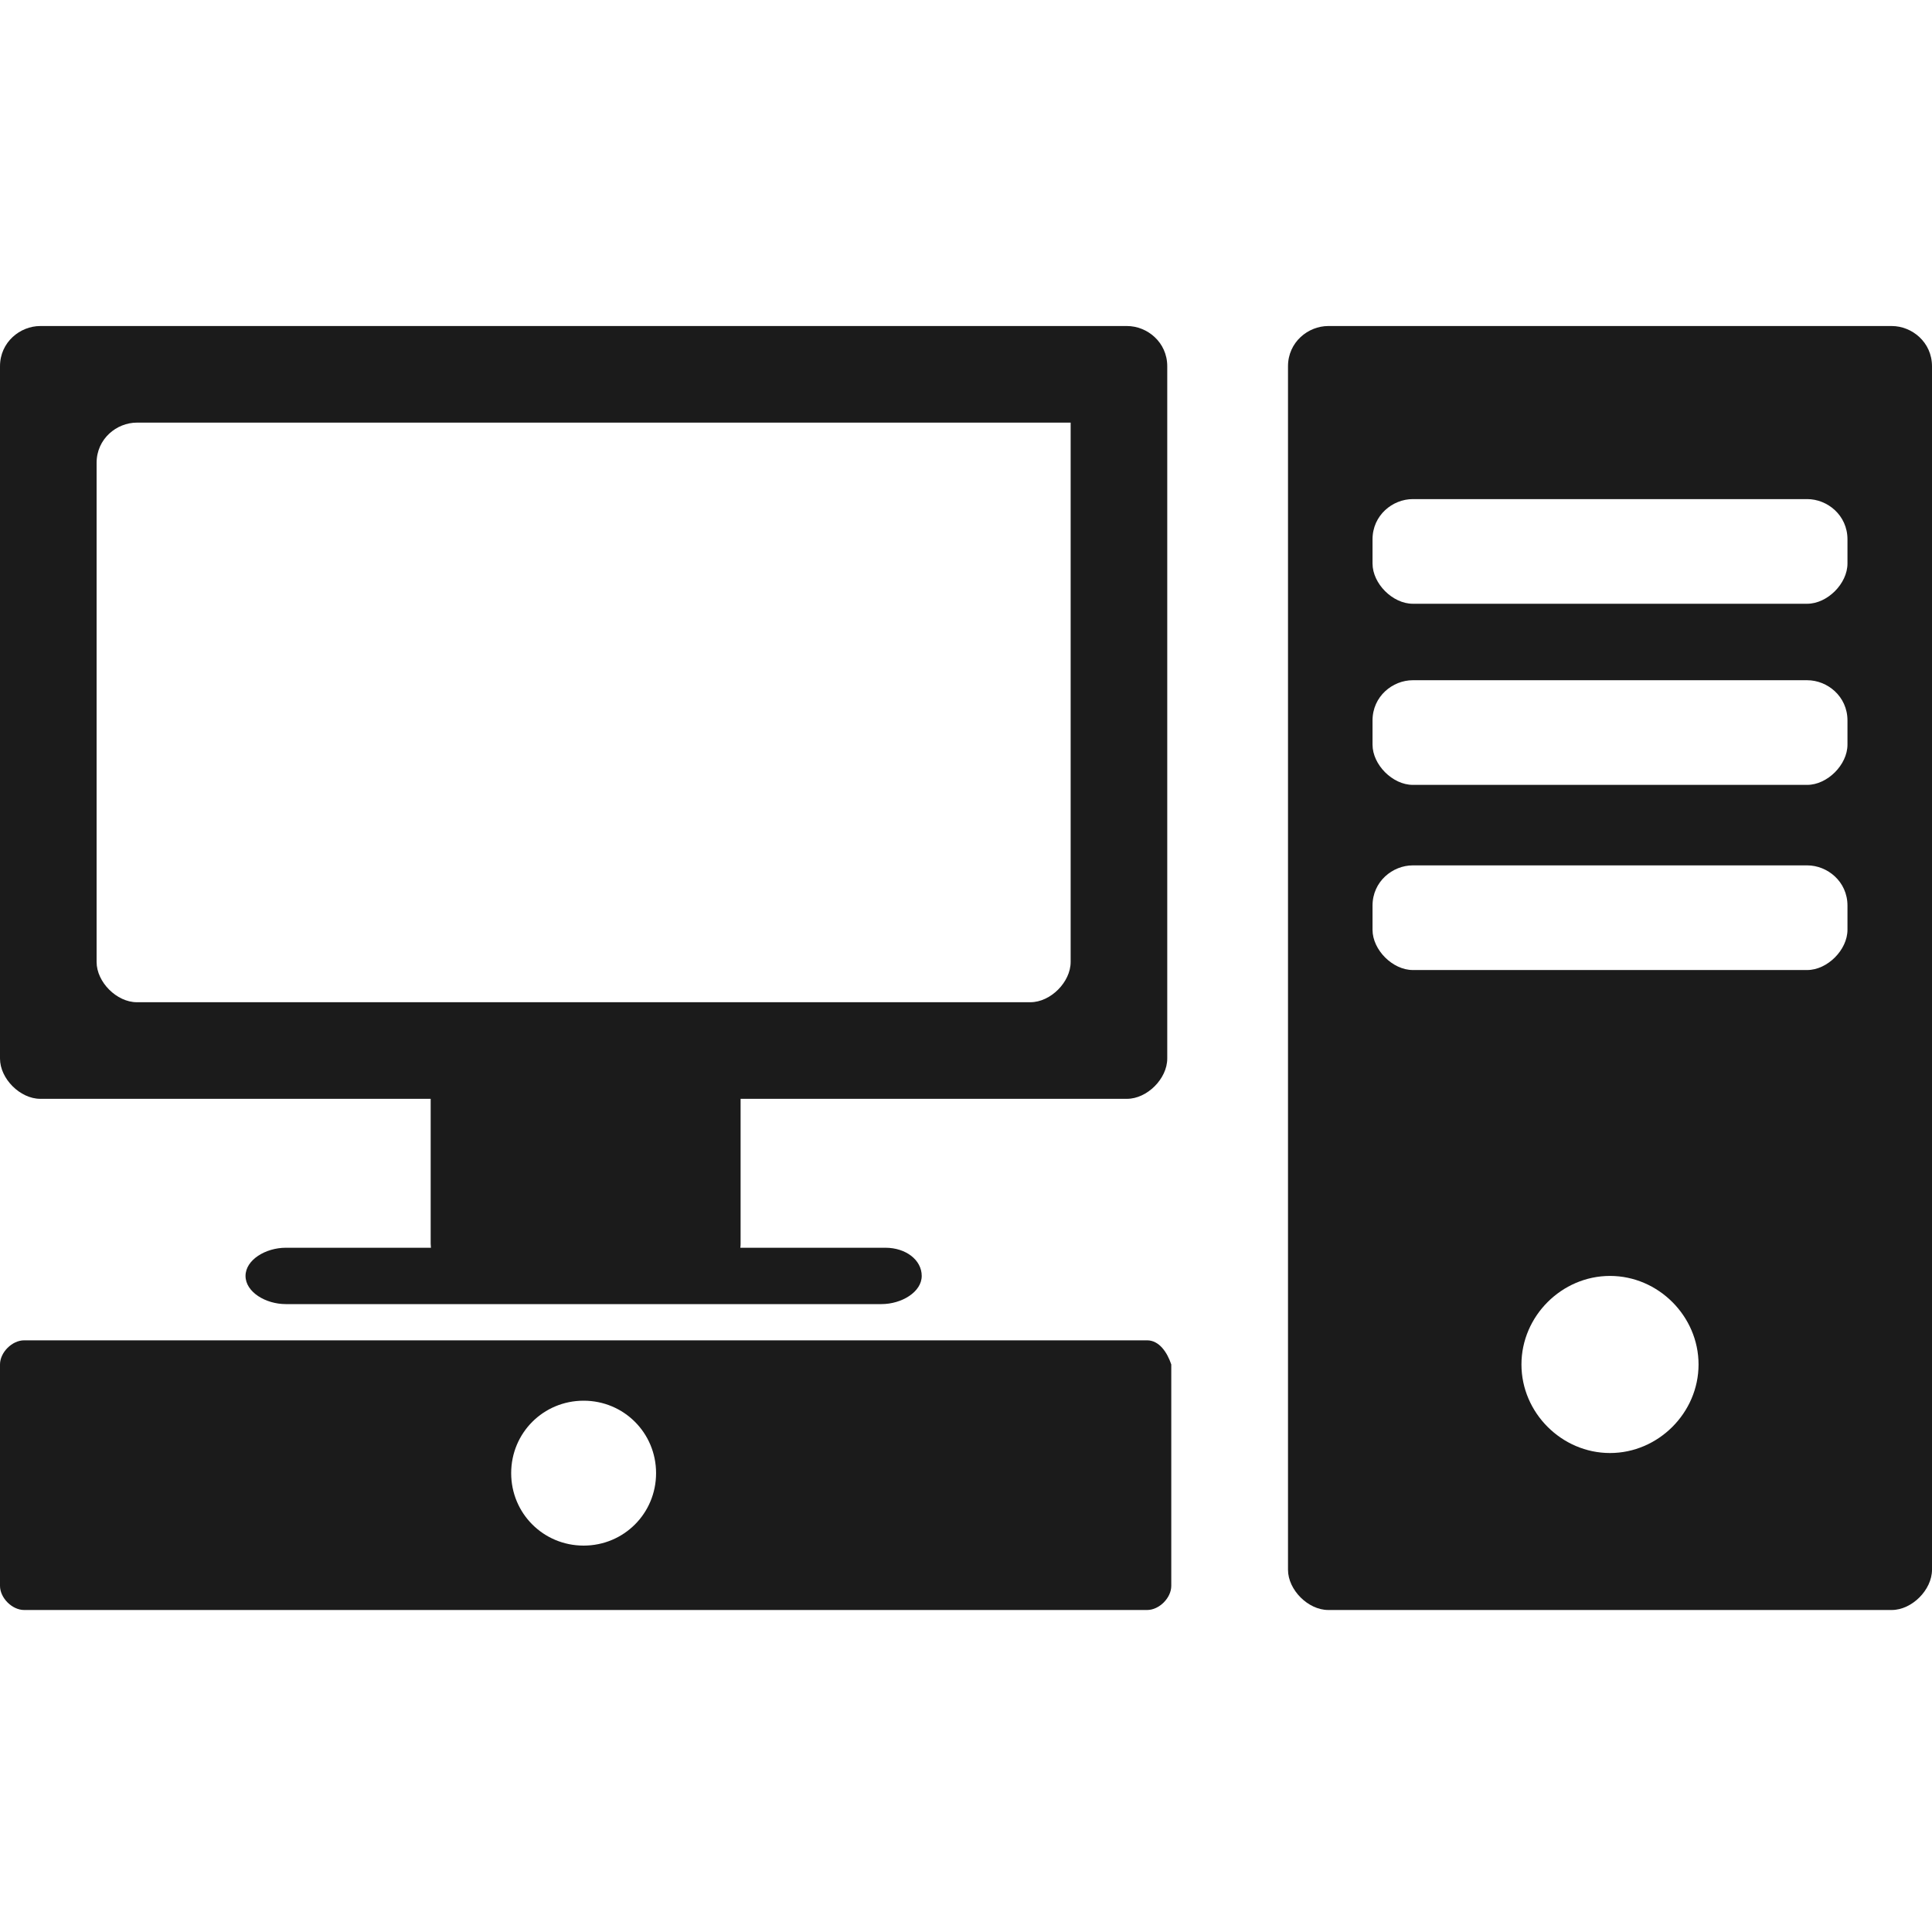
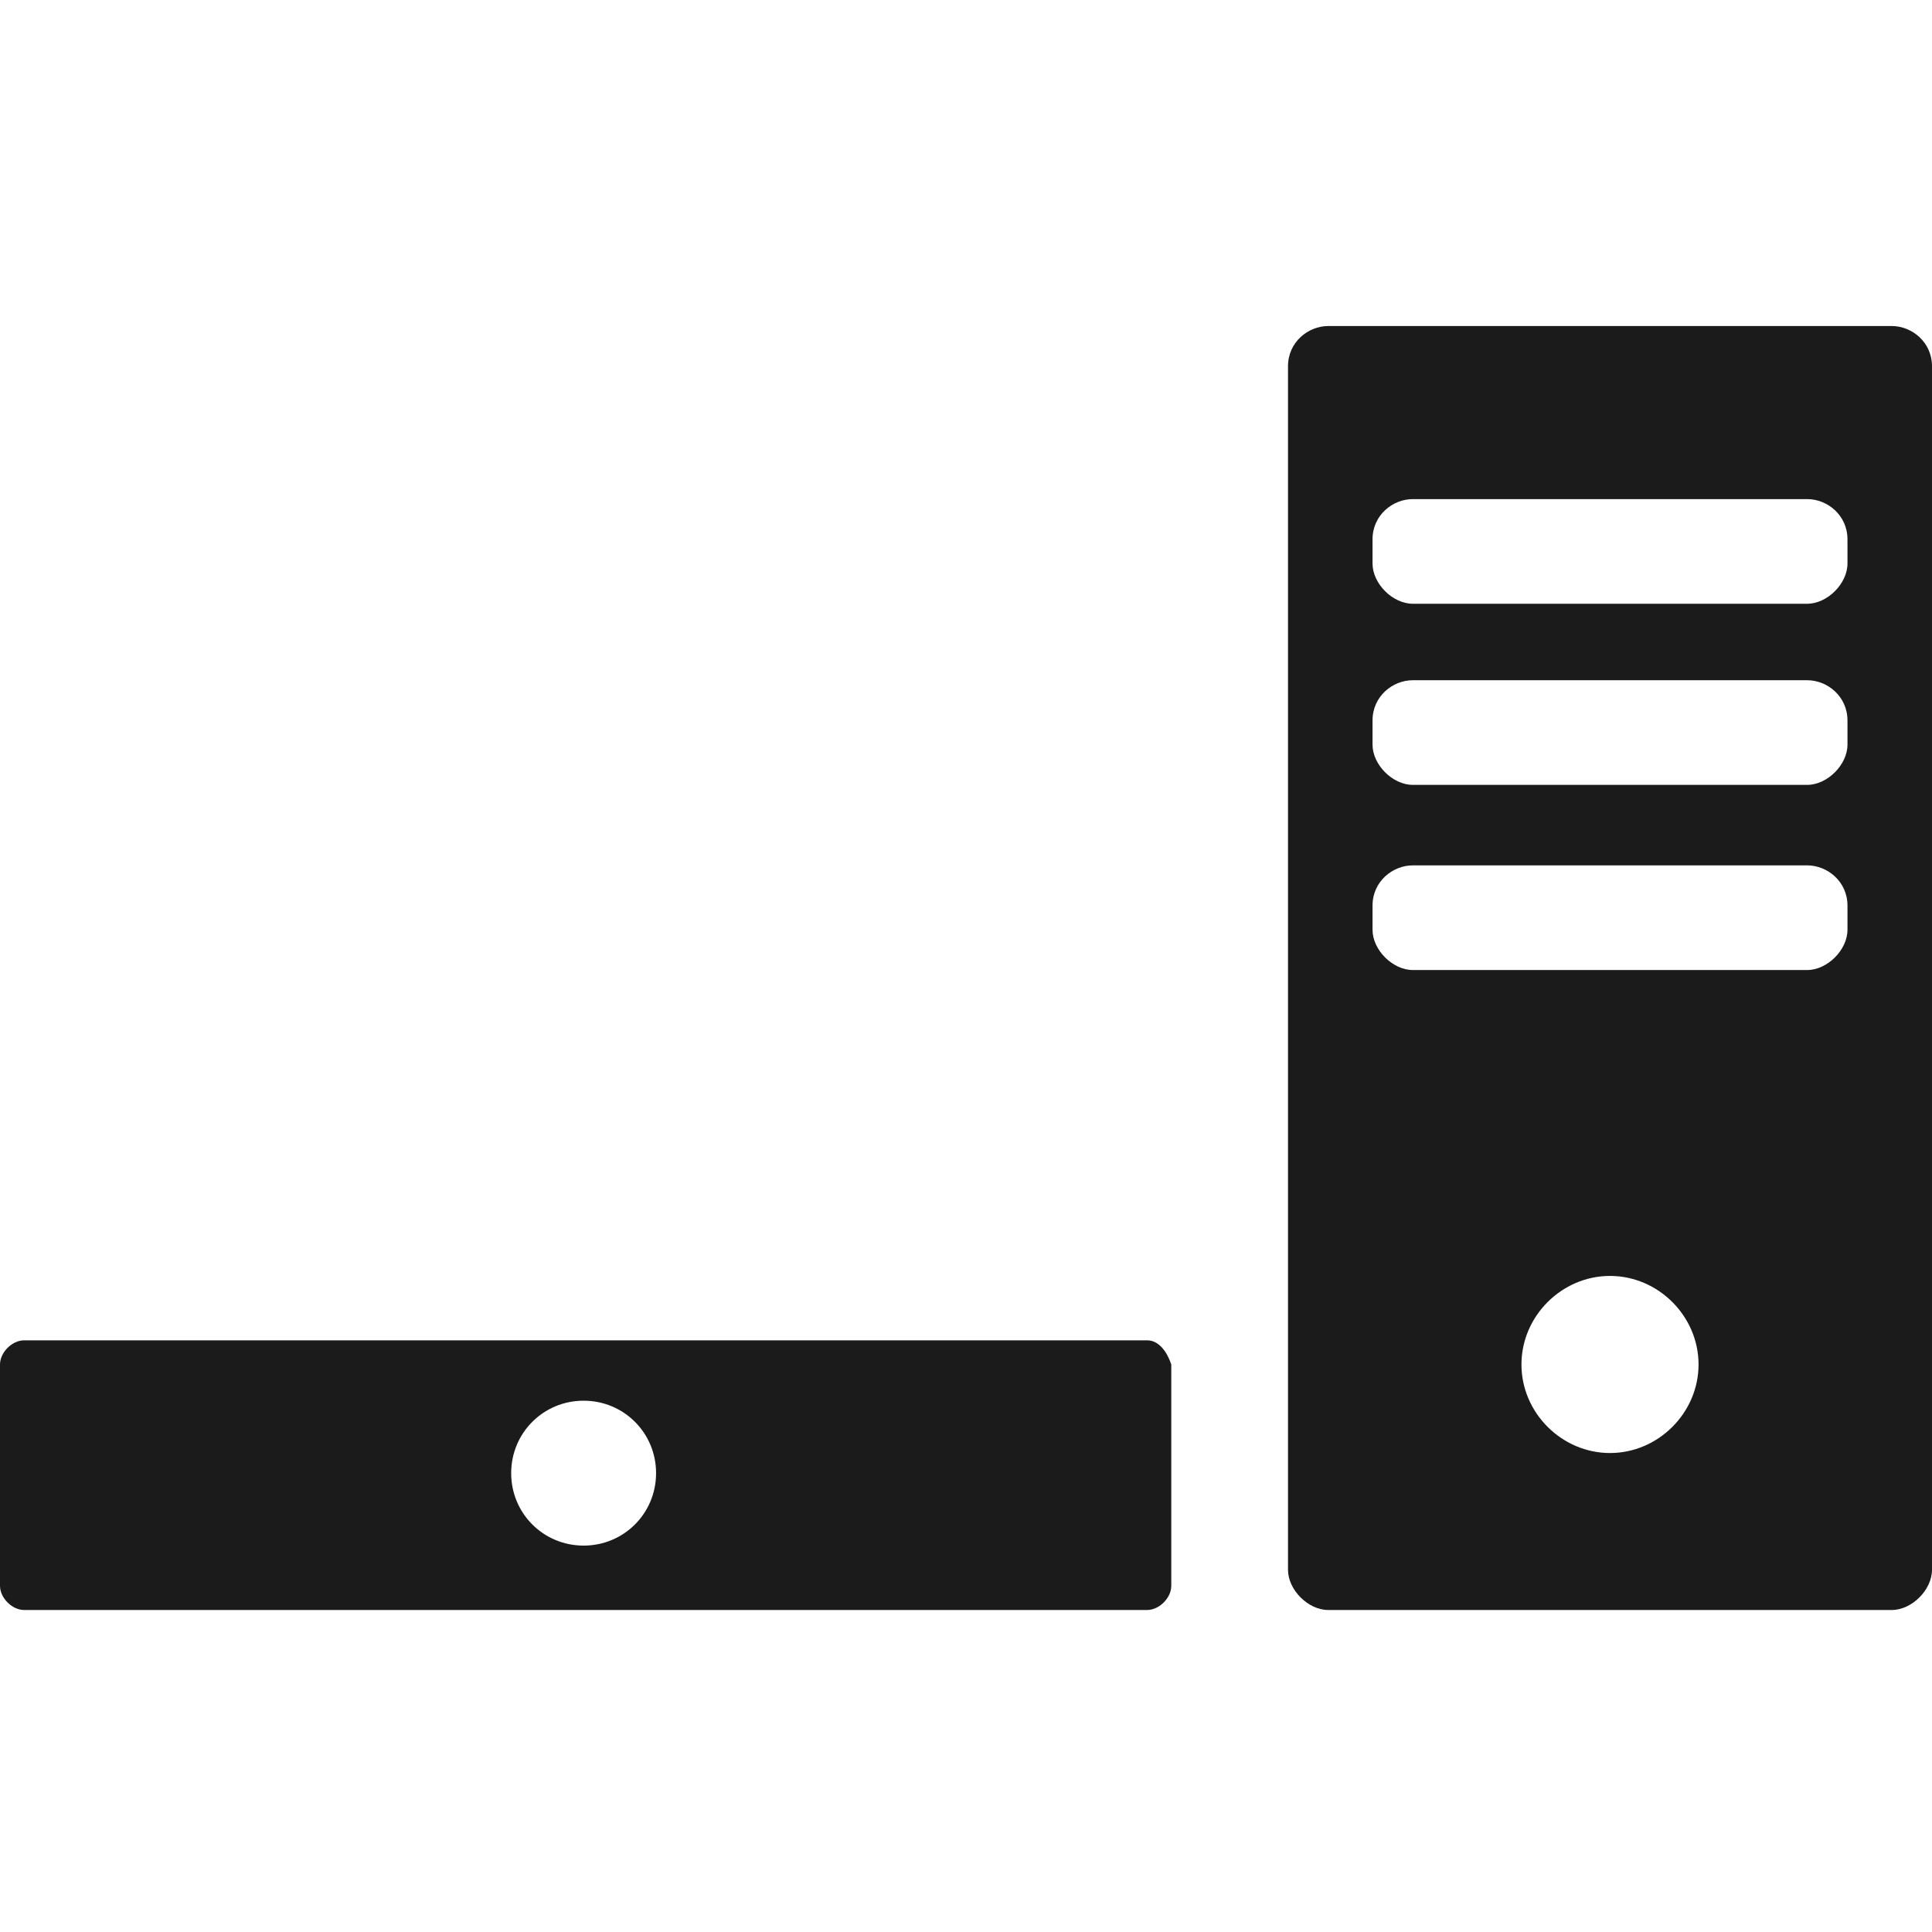
<svg xmlns="http://www.w3.org/2000/svg" version="1.1" id="Layer_1" x="0px" y="0px" viewBox="0 0 48 48" style="enable-background:new 0 0 48 48;" xml:space="preserve">
  <style type="text/css">
	.st0{fill:#1B1B1B;}
	.st1{fill-rule:evenodd;clip-rule:evenodd;fill:#1B1B1B;}
</style>
  <g>
    <g>
      <g>
        <path class="st0" d="M33,8.1c-0.5,0-1,0.4-1,1v29.9c0,0.5,0.5,1,1,1h14c0.5,0,1-0.5,1-1V9.1c0-0.6-0.5-1-1-1H33z M40,36.1     c-1.2,0-2.2-1-2.2-2.2c0-1.2,1-2.2,2.2-2.2c1.2,0,2.2,1,2.2,2.2C42.2,35.1,41.2,36.1,40,36.1z M45.9,23.1c0,0.5-0.5,1-1,1h-9.8     c-0.5,0-1-0.5-1-1v-0.6c0-0.6,0.5-1,1-1h9.8c0.5,0,1,0.4,1,1V23.1z M45.9,18.5c0,0.5-0.5,1-1,1h-9.8c-0.5,0-1-0.5-1-1v-0.6     c0-0.6,0.5-1,1-1h9.8c0.5,0,1,0.4,1,1V18.5z M45.9,14c0,0.5-0.5,1-1,1h-9.8c-0.5,0-1-0.5-1-1v-0.6c0-0.6,0.5-1,1-1h9.8     c0.5,0,1,0.4,1,1V14z" />
      </g>
    </g>
    <g>
      <g>
        <g>
          <g>
-             <path class="st0" d="M26.6,10.5v13.4c0,0.5-0.5,1-1,1H3.4c-0.5,0-1-0.5-1-1V11.5c0-0.6,0.5-1,1-1H26.6 M29,9.1c0-0.6-0.5-1-1-1       H1c-0.5,0-1,0.4-1,1v17.2c0,0.5,0.5,1,1,1h27c0.5,0,1-0.5,1-1V9.1z" />
-           </g>
+             </g>
        </g>
        <g>
          <g>
            <g>
-               <path class="st0" d="M18.4,30.9c0,0.5-0.5,1-1,1h-5.7c-0.5,0-1-0.5-1-1V27c0-0.6,0.5-1,1-1h5.7c0.5,0,1,0.4,1,1V30.9z" />
-             </g>
+               </g>
          </g>
          <g>
            <g>
-               <path class="st0" d="M22.9,31.7c0,0.4-0.5,0.7-1,0.7H7.1c-0.5,0-1-0.3-1-0.7c0-0.4,0.5-0.7,1-0.7h14.9        C22.5,31,22.9,31.3,22.9,31.7z" />
-             </g>
+               </g>
          </g>
        </g>
      </g>
      <g>
        <path class="st0" d="M28.5,33.3H0.6c-0.3,0-0.6,0.3-0.6,0.6v5.5c0,0.3,0.3,0.6,0.6,0.6h27.9c0.3,0,0.6-0.3,0.6-0.6v-5.5     C29,33.6,28.8,33.3,28.5,33.3z M14.5,38.4c-1,0-1.8-0.8-1.8-1.8c0-1,0.8-1.8,1.8-1.8c1,0,1.8,0.8,1.8,1.8     C16.3,37.6,15.5,38.4,14.5,38.4z" />
      </g>
    </g>
  </g>
</svg>